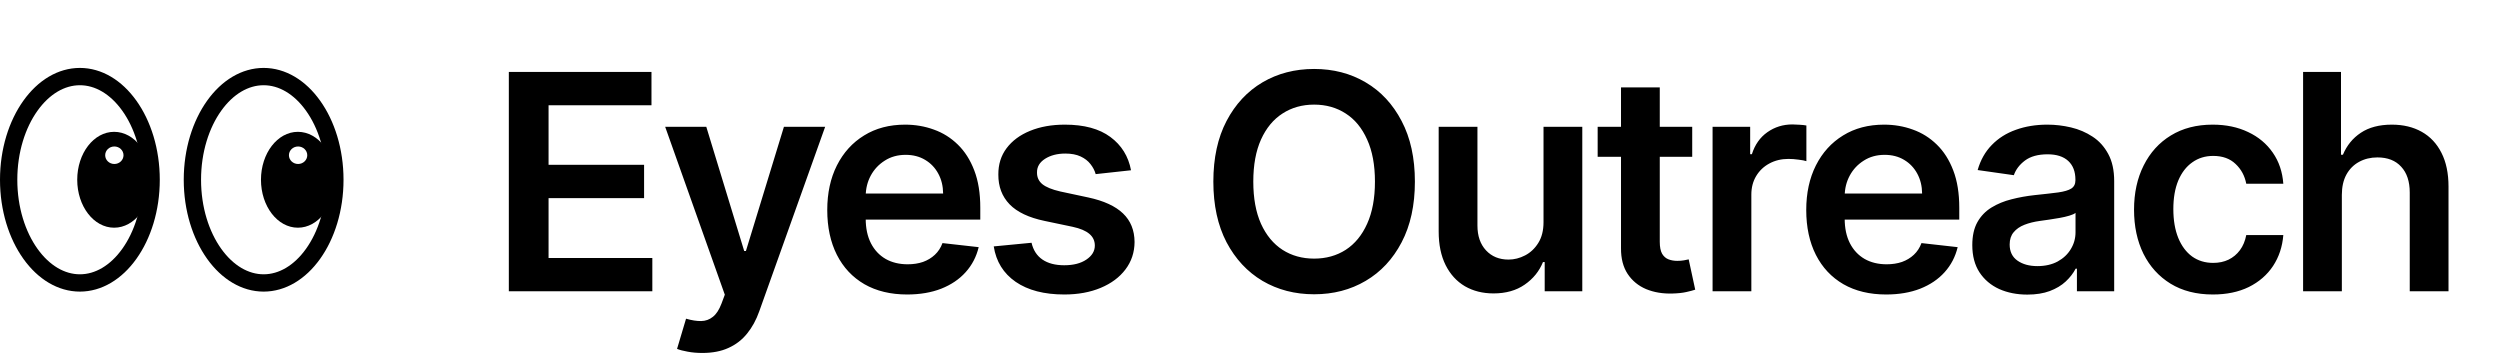
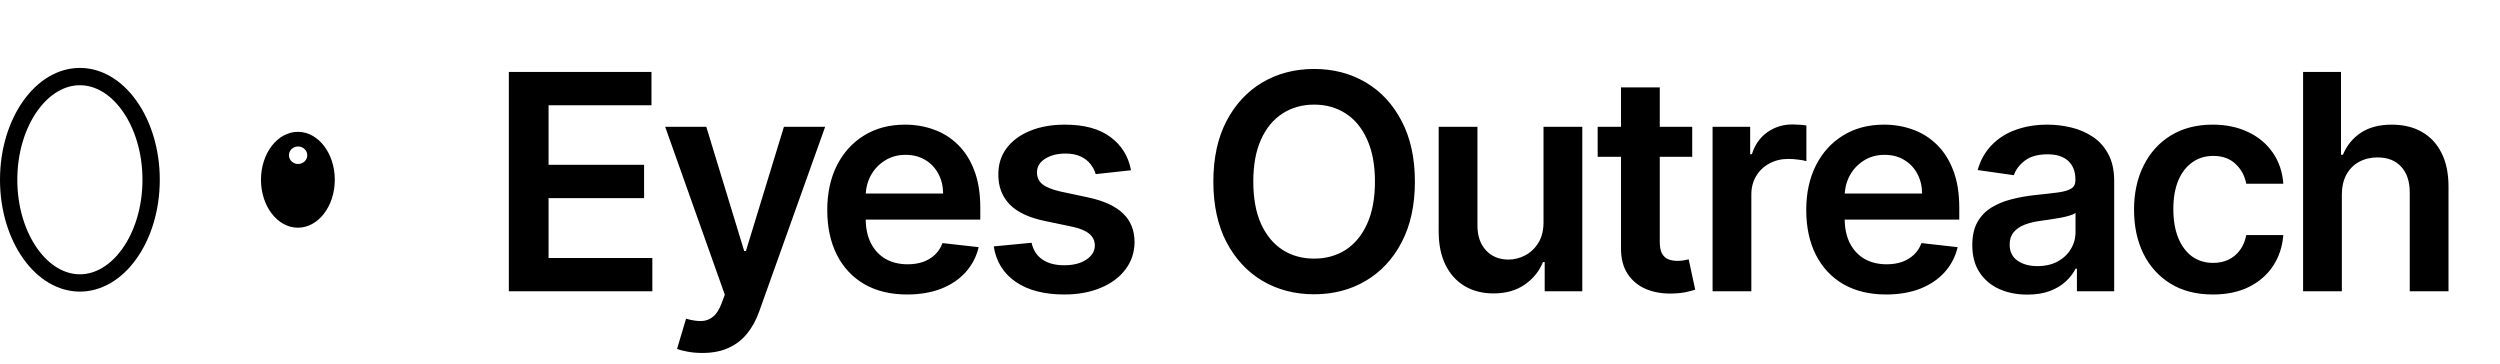
<svg xmlns="http://www.w3.org/2000/svg" width="1914" height="279" viewBox="0 0 1914 279" fill="none">
  <path d="M389.561 223V55.09H498.769V80.588H419.979V126.173H493.112V151.671H419.979V197.502H499.425V223H389.561ZM537.701 270.225C533.656 270.225 529.912 269.897 526.469 269.241C523.08 268.64 520.375 267.929 518.352 267.109L525.239 243.989C529.557 245.246 533.411 245.847 536.799 245.792C540.188 245.738 543.167 244.672 545.736 242.595C548.36 240.573 550.573 237.184 552.377 232.429L554.919 225.624L509.252 97.067H540.735L569.758 192.173H571.07L600.176 97.067H631.741L581.318 238.25C578.968 244.918 575.853 250.63 571.972 255.385C568.091 260.195 563.336 263.857 557.706 266.371C552.131 268.94 545.463 270.225 537.701 270.225ZM694.511 225.46C681.885 225.46 670.981 222.836 661.798 217.589C652.67 212.287 645.647 204.799 640.727 195.124C635.808 185.395 633.348 173.944 633.348 160.772C633.348 147.818 635.808 136.449 640.727 126.665C645.701 116.826 652.643 109.174 661.552 103.708C670.461 98.188 680.928 95.428 692.953 95.428C700.715 95.428 708.039 96.685 714.926 99.199C721.868 101.659 727.989 105.485 733.291 110.677C738.648 115.87 742.856 122.483 745.917 130.518C748.978 138.498 750.508 148.009 750.508 159.05V168.15H647.286V148.146H722.059C722.004 142.461 720.774 137.405 718.369 132.978C715.964 128.496 712.603 124.97 708.285 122.401C704.022 119.833 699.048 118.548 693.363 118.548C687.296 118.548 681.967 120.024 677.376 122.975C672.784 125.872 669.204 129.698 666.635 134.454C664.121 139.154 662.837 144.319 662.782 149.949V167.413C662.782 174.737 664.121 181.022 666.799 186.27C669.478 191.462 673.222 195.452 678.032 198.24C682.842 200.973 688.471 202.339 694.921 202.339C699.239 202.339 703.147 201.738 706.645 200.535C710.143 199.278 713.177 197.447 715.746 195.042C718.315 192.637 720.255 189.658 721.567 186.106L749.279 189.221C747.53 196.545 744.195 202.94 739.276 208.406C734.412 213.817 728.181 218.026 720.583 221.032C712.986 223.984 704.295 225.46 694.511 225.46ZM865.915 130.354L838.859 133.306C838.094 130.573 836.755 128.004 834.842 125.599C832.983 123.194 830.469 121.254 827.299 119.778C824.128 118.302 820.248 117.564 815.656 117.564C809.48 117.564 804.288 118.903 800.079 121.582C795.925 124.26 793.875 127.731 793.93 131.994C793.875 135.656 795.214 138.635 797.947 140.931C800.735 143.226 805.326 145.112 811.721 146.588L833.202 151.179C845.117 153.748 853.972 157.82 859.766 163.395C865.614 168.97 868.566 176.267 868.62 185.286C868.566 193.211 866.243 200.208 861.651 206.275C857.115 212.287 850.802 216.988 842.712 220.376C834.623 223.765 825.331 225.46 814.837 225.46C799.423 225.46 787.016 222.235 777.614 215.785C768.213 209.281 762.611 200.235 760.807 188.647L789.748 185.86C791.06 191.544 793.848 195.835 798.111 198.732C802.375 201.629 807.922 203.077 814.755 203.077C821.806 203.077 827.463 201.629 831.726 198.732C836.044 195.835 838.203 192.255 838.203 187.991C838.203 184.384 836.809 181.405 834.022 179.055C831.289 176.704 827.025 174.901 821.232 173.644L799.751 169.134C787.671 166.62 778.735 162.384 772.941 156.426C767.147 150.414 764.278 142.816 764.332 133.634C764.278 125.872 766.382 119.149 770.645 113.465C774.963 107.726 780.948 103.298 788.601 100.183C796.307 97.013 805.189 95.428 815.247 95.428C830.004 95.428 841.619 98.57 850.091 104.856C858.618 111.142 863.892 119.641 865.915 130.354ZM1083.24 139.045C1083.24 157.137 1079.85 172.632 1073.07 185.532C1066.35 198.376 1057.17 208.215 1045.53 215.047C1033.94 221.88 1020.79 225.296 1006.09 225.296C991.387 225.296 978.214 221.88 966.572 215.047C954.985 208.16 945.802 198.294 939.025 185.45C932.302 172.55 928.94 157.082 928.94 139.045C928.94 120.953 932.302 105.485 939.025 92.64C945.802 79.741 954.985 69.875 966.572 63.043C978.214 56.21 991.387 52.794 1006.09 52.794C1020.79 52.794 1033.94 56.21 1045.53 63.043C1057.17 69.875 1066.35 79.741 1073.07 92.64C1079.85 105.485 1083.24 120.953 1083.24 139.045ZM1052.66 139.045C1052.66 126.31 1050.66 115.569 1046.67 106.824C1042.74 98.024 1037.27 91.383 1030.28 86.901C1023.28 82.364 1015.22 80.096 1006.09 80.096C996.962 80.096 988.9 82.364 981.904 86.901C974.908 91.383 969.415 98.024 965.424 106.824C961.489 115.569 959.521 126.31 959.521 139.045C959.521 151.78 961.489 162.548 965.424 171.348C969.415 180.093 974.908 186.734 981.904 191.271C988.9 195.753 996.962 197.994 1006.09 197.994C1015.22 197.994 1023.28 195.753 1030.28 191.271C1037.27 186.734 1042.74 180.093 1046.67 171.348C1050.66 162.548 1052.66 151.78 1052.66 139.045ZM1181.72 170.036V97.067H1211.4V223H1182.62V200.617H1181.31C1178.46 207.668 1173.79 213.435 1167.29 217.917C1160.84 222.399 1152.88 224.64 1143.43 224.64C1135.17 224.64 1127.88 222.809 1121.54 219.147C1115.25 215.43 1110.33 210.046 1106.78 202.995C1103.23 195.89 1101.45 187.308 1101.45 177.251V97.067H1131.13V172.66C1131.13 180.64 1133.32 186.98 1137.69 191.681C1142.06 196.381 1147.8 198.732 1154.91 198.732C1159.28 198.732 1163.51 197.666 1167.61 195.534C1171.71 193.403 1175.08 190.232 1177.7 186.024C1180.38 181.76 1181.72 176.431 1181.72 170.036ZM1295.56 97.067V120.024H1223.17V97.067H1295.56ZM1241.04 66.896H1270.72V185.122C1270.72 189.112 1271.32 192.173 1272.53 194.304C1273.78 196.381 1275.42 197.803 1277.45 198.568C1279.47 199.333 1281.71 199.716 1284.17 199.716C1286.03 199.716 1287.72 199.579 1289.25 199.306C1290.84 199.032 1292.04 198.786 1292.86 198.568L1297.86 221.77C1296.28 222.317 1294.01 222.918 1291.06 223.574C1288.16 224.23 1284.61 224.612 1280.4 224.722C1272.96 224.94 1266.27 223.82 1260.31 221.36C1254.35 218.846 1249.62 214.965 1246.13 209.718C1242.68 204.471 1240.99 197.912 1241.04 190.041V66.896ZM1311.15 223V97.067H1339.93V118.056H1341.24C1343.54 110.787 1347.47 105.184 1353.05 101.249C1358.68 97.259 1365.1 95.264 1372.31 95.264C1373.95 95.264 1375.78 95.346 1377.81 95.51C1379.88 95.619 1381.61 95.81 1382.97 96.084V123.385C1381.72 122.948 1379.72 122.565 1376.99 122.237C1374.31 121.855 1371.71 121.664 1369.2 121.664C1363.79 121.664 1358.92 122.839 1354.6 125.189C1350.34 127.485 1346.98 130.682 1344.52 134.782C1342.06 138.881 1340.83 143.609 1340.83 148.965V223H1311.15ZM1444.02 225.46C1431.39 225.46 1420.49 222.836 1411.31 217.589C1402.18 212.287 1395.16 204.799 1390.24 195.124C1385.32 185.395 1382.86 173.944 1382.86 160.772C1382.86 147.818 1385.32 136.449 1390.24 126.665C1395.21 116.826 1402.15 109.174 1411.06 103.708C1419.97 98.188 1430.44 95.428 1442.46 95.428C1450.22 95.428 1457.55 96.685 1464.44 99.199C1471.38 101.659 1477.5 105.485 1482.8 110.677C1488.16 115.87 1492.37 122.483 1495.43 130.518C1498.49 138.498 1500.02 148.009 1500.02 159.05V168.15H1396.8V148.146H1471.57C1471.51 142.461 1470.28 137.405 1467.88 132.978C1465.47 128.496 1462.11 124.97 1457.79 122.401C1453.53 119.833 1448.56 118.548 1442.87 118.548C1436.81 118.548 1431.48 120.024 1426.89 122.975C1422.29 125.872 1418.71 129.698 1416.15 134.454C1413.63 139.154 1412.35 144.319 1412.29 149.949V167.413C1412.29 174.737 1413.63 181.022 1416.31 186.27C1418.99 191.462 1422.73 195.452 1427.54 198.24C1432.35 200.973 1437.98 202.339 1444.43 202.339C1448.75 202.339 1452.66 201.738 1456.16 200.535C1459.65 199.278 1462.69 197.447 1465.26 195.042C1467.82 192.637 1469.76 189.658 1471.08 186.106L1498.79 189.221C1497.04 196.545 1493.71 202.94 1488.79 208.406C1483.92 213.817 1477.69 218.026 1470.09 221.032C1462.5 223.984 1453.8 225.46 1444.02 225.46ZM1552.13 225.542C1544.15 225.542 1536.96 224.12 1530.57 221.278C1524.23 218.381 1519.2 214.118 1515.48 208.488C1511.82 202.858 1509.99 195.917 1509.99 187.663C1509.99 180.558 1511.3 174.682 1513.92 170.036C1516.55 165.39 1520.13 161.673 1524.66 158.886C1529.2 156.098 1534.31 153.994 1540 152.573C1545.74 151.097 1551.67 150.031 1557.79 149.375C1565.17 148.61 1571.15 147.927 1575.74 147.326C1580.33 146.67 1583.67 145.686 1585.75 144.374C1587.88 143.008 1588.94 140.903 1588.94 138.061V137.569C1588.94 131.393 1587.11 126.61 1583.45 123.221C1579.79 119.833 1574.51 118.138 1567.63 118.138C1560.36 118.138 1554.59 119.723 1550.33 122.893C1546.12 126.064 1543.28 129.808 1541.8 134.126L1514.09 130.19C1516.27 122.538 1519.88 116.143 1524.91 111.005C1529.94 105.813 1536.09 101.932 1543.36 99.363C1550.63 96.739 1558.66 95.428 1567.46 95.428C1573.53 95.428 1579.57 96.138 1585.58 97.559C1591.59 98.98 1597.09 101.331 1602.06 104.61C1607.03 107.835 1611.02 112.235 1614.03 117.81C1617.09 123.385 1618.62 130.354 1618.62 138.717V223H1590.09V205.701H1589.11C1587.3 209.199 1584.76 212.478 1581.48 215.539C1578.26 218.545 1574.18 220.978 1569.27 222.836C1564.4 224.64 1558.69 225.542 1552.13 225.542ZM1559.84 203.733C1565.79 203.733 1570.96 202.558 1575.33 200.208C1579.71 197.803 1583.07 194.632 1585.42 190.697C1587.82 186.762 1589.02 182.471 1589.02 177.825V162.985C1588.1 163.75 1586.51 164.461 1584.27 165.117C1582.08 165.773 1579.62 166.347 1576.89 166.839C1574.16 167.331 1571.45 167.768 1568.77 168.15C1566.1 168.533 1563.77 168.861 1561.8 169.134C1557.38 169.736 1553.41 170.719 1549.92 172.086C1546.42 173.452 1543.66 175.365 1541.64 177.825C1539.61 180.23 1538.6 183.345 1538.6 187.172C1538.6 192.637 1540.6 196.764 1544.59 199.552C1548.58 202.339 1553.66 203.733 1559.84 203.733ZM1694.16 225.46C1681.59 225.46 1670.8 222.699 1661.78 217.179C1652.81 211.658 1645.9 204.034 1641.03 194.304C1636.22 184.521 1633.82 173.261 1633.82 160.526C1633.82 147.736 1636.28 136.449 1641.2 126.665C1646.12 116.826 1653.06 109.174 1662.02 103.708C1671.04 98.188 1681.7 95.428 1694 95.428C1704.22 95.428 1713.26 97.313 1721.14 101.085C1729.06 104.802 1735.37 110.076 1740.07 116.908C1744.78 123.686 1747.45 131.611 1748.11 140.685H1719.74C1718.59 134.618 1715.86 129.562 1711.54 125.517C1707.28 121.418 1701.57 119.368 1694.41 119.368C1688.34 119.368 1683.01 121.008 1678.42 124.287C1673.83 127.512 1670.25 132.158 1667.68 138.225C1665.17 144.292 1663.91 151.562 1663.91 160.034C1663.91 168.615 1665.17 175.994 1667.68 182.17C1670.19 188.292 1673.72 193.02 1678.26 196.354C1682.85 199.634 1688.23 201.273 1694.41 201.273C1698.78 201.273 1702.69 200.453 1706.13 198.814C1709.63 197.119 1712.55 194.687 1714.9 191.517C1717.26 188.347 1718.87 184.493 1719.74 179.957H1748.11C1747.4 188.866 1744.78 196.764 1740.24 203.651C1735.7 210.483 1729.53 215.84 1721.71 219.721C1713.89 223.547 1704.71 225.46 1694.16 225.46ZM1792.92 149.211V223H1763.25V55.09H1792.27V118.466H1793.74C1796.7 111.361 1801.26 105.758 1807.44 101.659C1813.67 97.505 1821.59 95.428 1831.21 95.428C1839.96 95.428 1847.58 97.259 1854.09 100.921C1860.59 104.583 1865.62 109.939 1869.17 116.99C1872.78 124.041 1874.58 132.65 1874.58 142.816V223H1844.9V147.408C1844.9 138.936 1842.72 132.349 1838.35 127.649C1834.03 122.893 1827.96 120.516 1820.14 120.516C1814.9 120.516 1810.2 121.664 1806.04 123.959C1801.94 126.2 1798.72 129.452 1796.37 133.716C1794.07 137.979 1792.92 143.144 1792.92 149.211Z" fill="black" />
  <path d="M115.7 137.628C115.7 160.052 109.197 180.076 99.02 194.325C88.833 208.586 75.357 216.63 61.163 216.63C46.968 216.63 33.493 208.586 23.306 194.325C13.128 180.076 6.626 160.052 6.626 137.628C6.626 115.204 13.128 95.18 23.306 80.931C33.493 66.669 46.968 58.626 61.163 58.626C75.357 58.626 88.833 66.669 99.02 80.931C109.197 95.18 115.7 115.204 115.7 137.628Z" stroke="black" stroke-width="13.252" />
-   <path fill-rule="evenodd" clip-rule="evenodd" d="M87.385 174.326C102.993 174.326 115.646 157.896 115.646 137.628C115.646 117.361 102.993 100.93 87.385 100.93C71.777 100.93 59.124 117.361 59.124 137.628C59.124 157.896 71.777 174.326 87.385 174.326ZM87.548 125.546C91.424 125.546 94.565 122.546 94.565 118.845C94.565 115.144 91.424 112.144 87.548 112.144C83.673 112.144 80.531 115.144 80.531 118.845C80.531 122.546 83.673 125.546 87.548 125.546Z" fill="black" />
-   <path d="M256.374 137.628C256.374 160.052 249.872 180.076 239.694 194.325C229.507 208.586 216.032 216.63 201.837 216.63C187.643 216.63 174.167 208.586 163.98 194.325C153.803 180.076 147.3 160.052 147.3 137.628C147.3 115.204 153.803 95.18 163.98 80.931C174.167 66.67 187.643 58.626 201.837 58.626C216.032 58.626 229.507 66.67 239.694 80.931C249.872 95.18 256.374 115.204 256.374 137.628Z" stroke="black" stroke-width="13.252" />
  <path fill-rule="evenodd" clip-rule="evenodd" d="M228.06 174.326C243.668 174.326 256.321 157.896 256.321 137.628C256.321 117.361 243.668 100.93 228.06 100.93C212.451 100.93 199.798 117.361 199.798 137.628C199.798 157.896 212.451 174.326 228.06 174.326ZM228.223 125.546C232.098 125.546 235.24 122.546 235.24 118.845C235.24 115.144 232.098 112.144 228.223 112.144C224.347 112.144 221.205 115.144 221.205 118.845C221.205 122.546 224.347 125.546 228.223 125.546Z" fill="black" />
</svg>